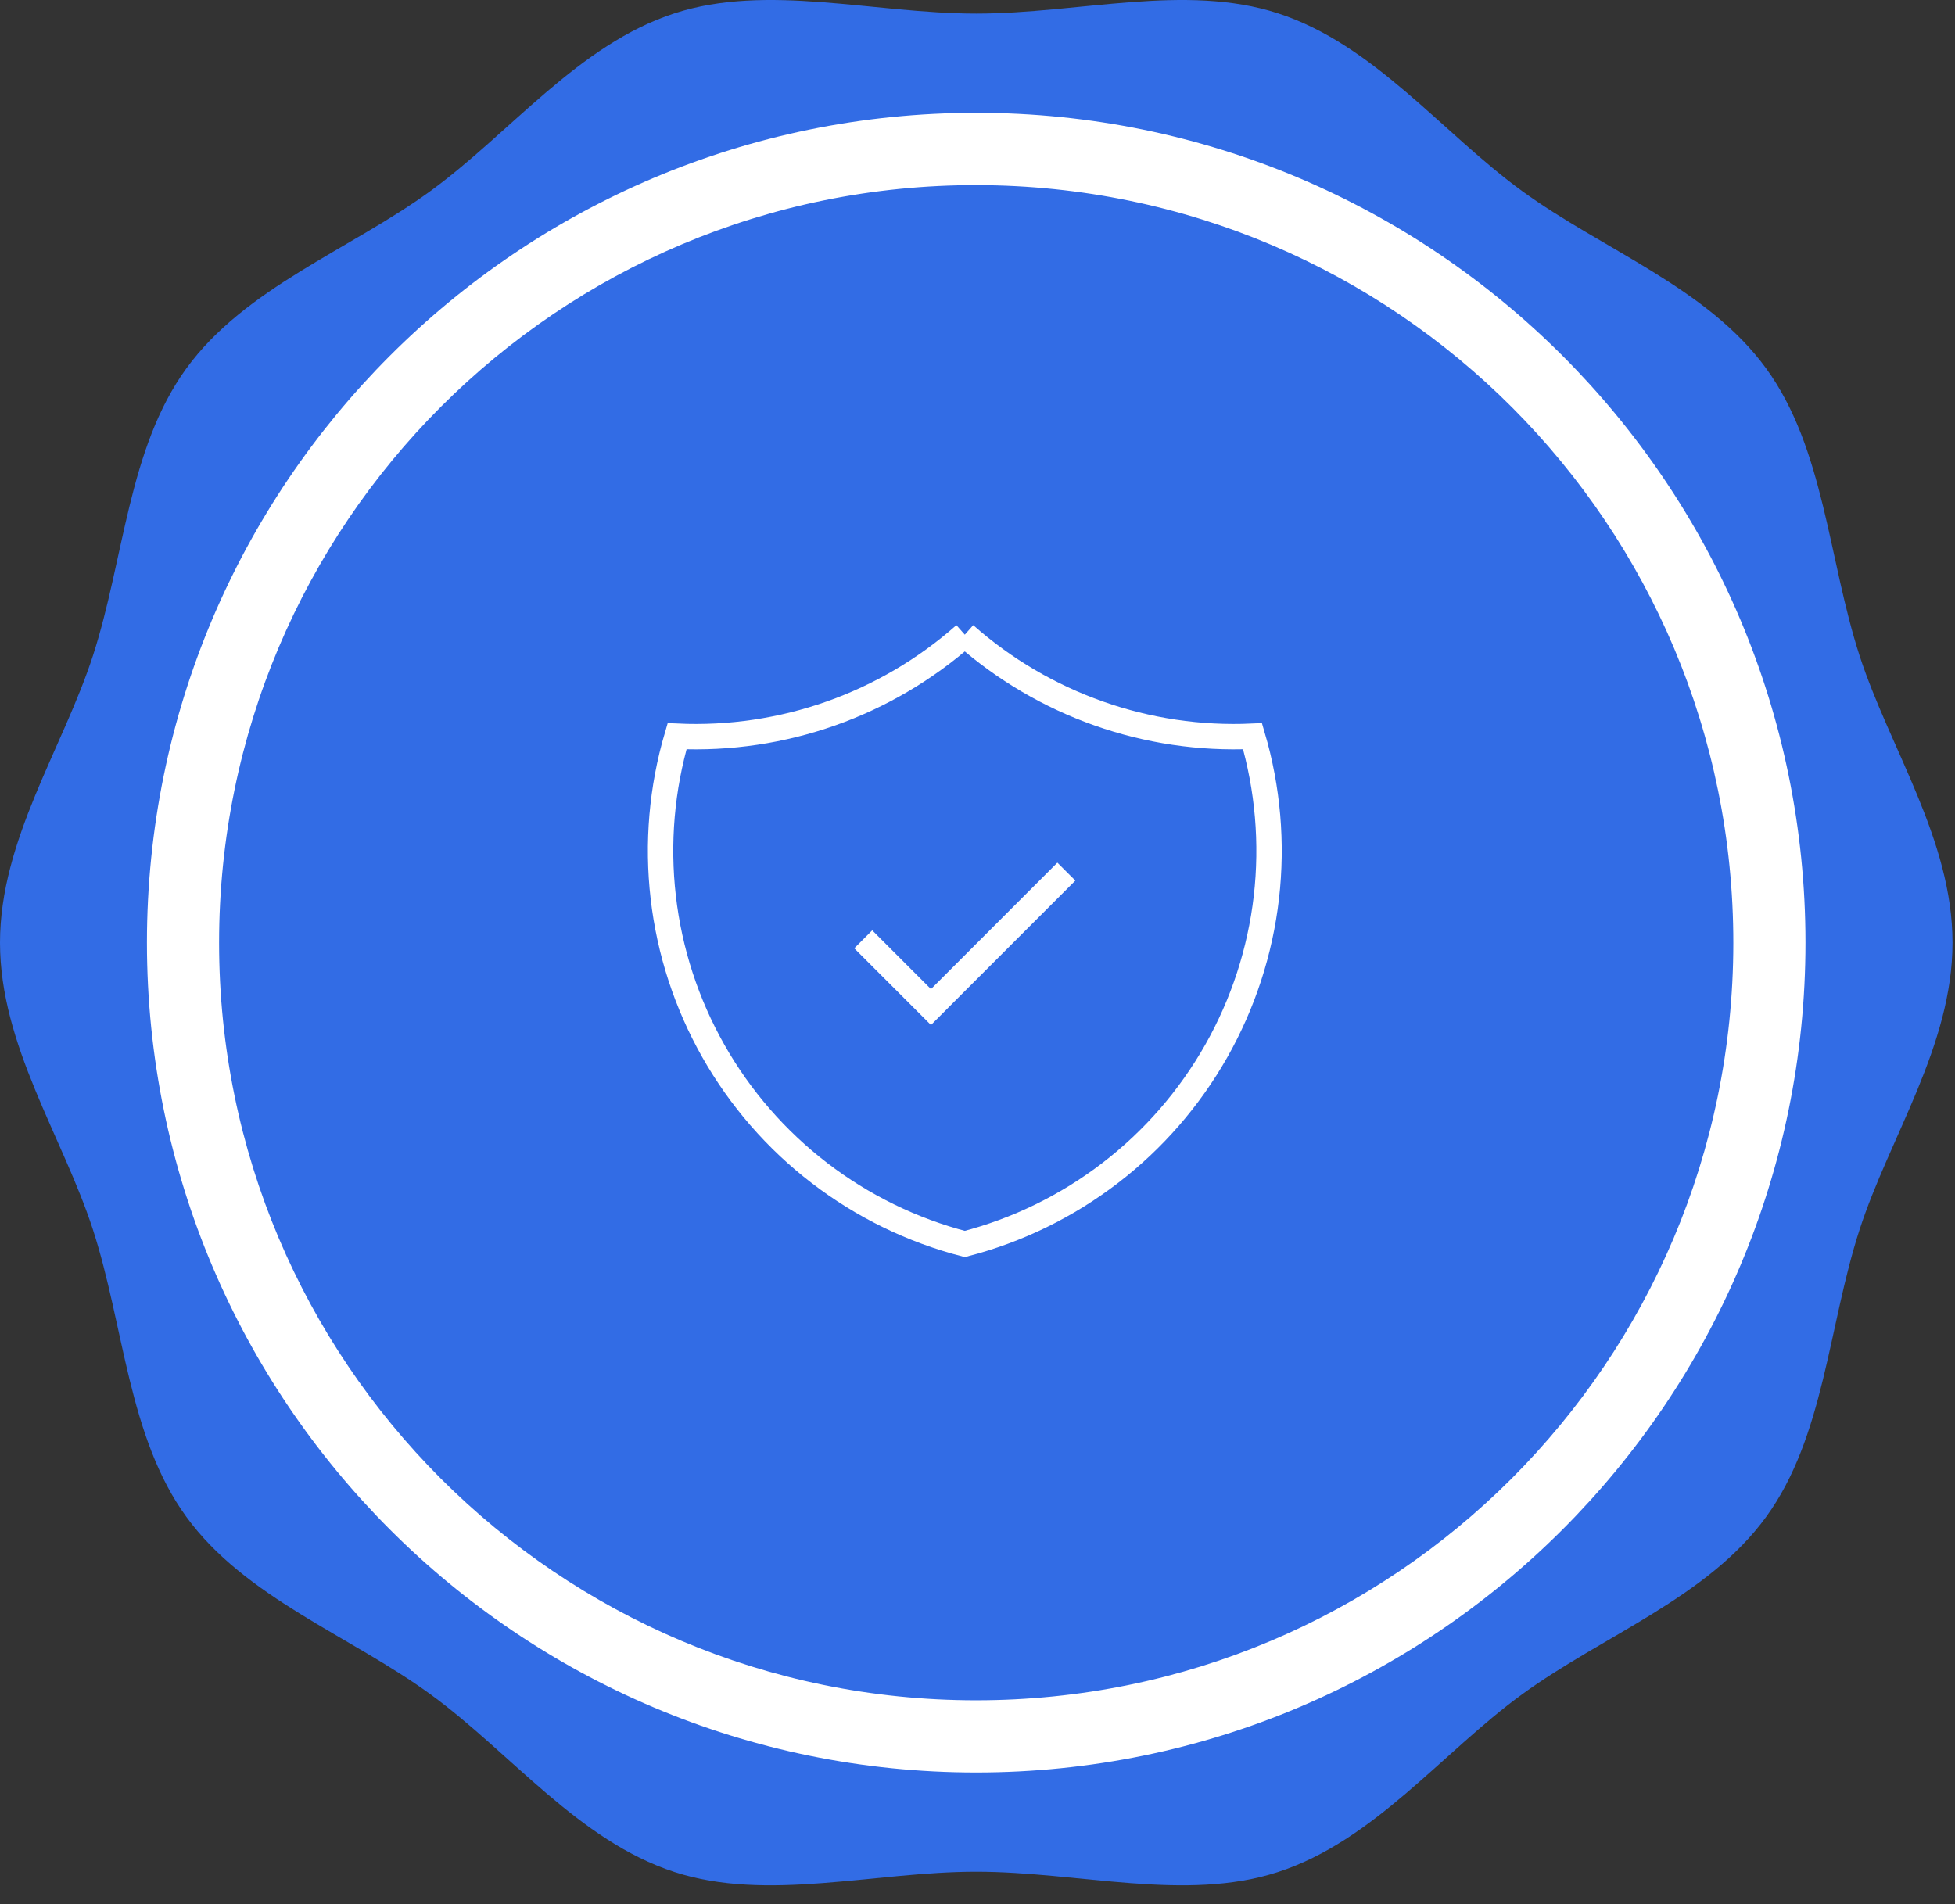
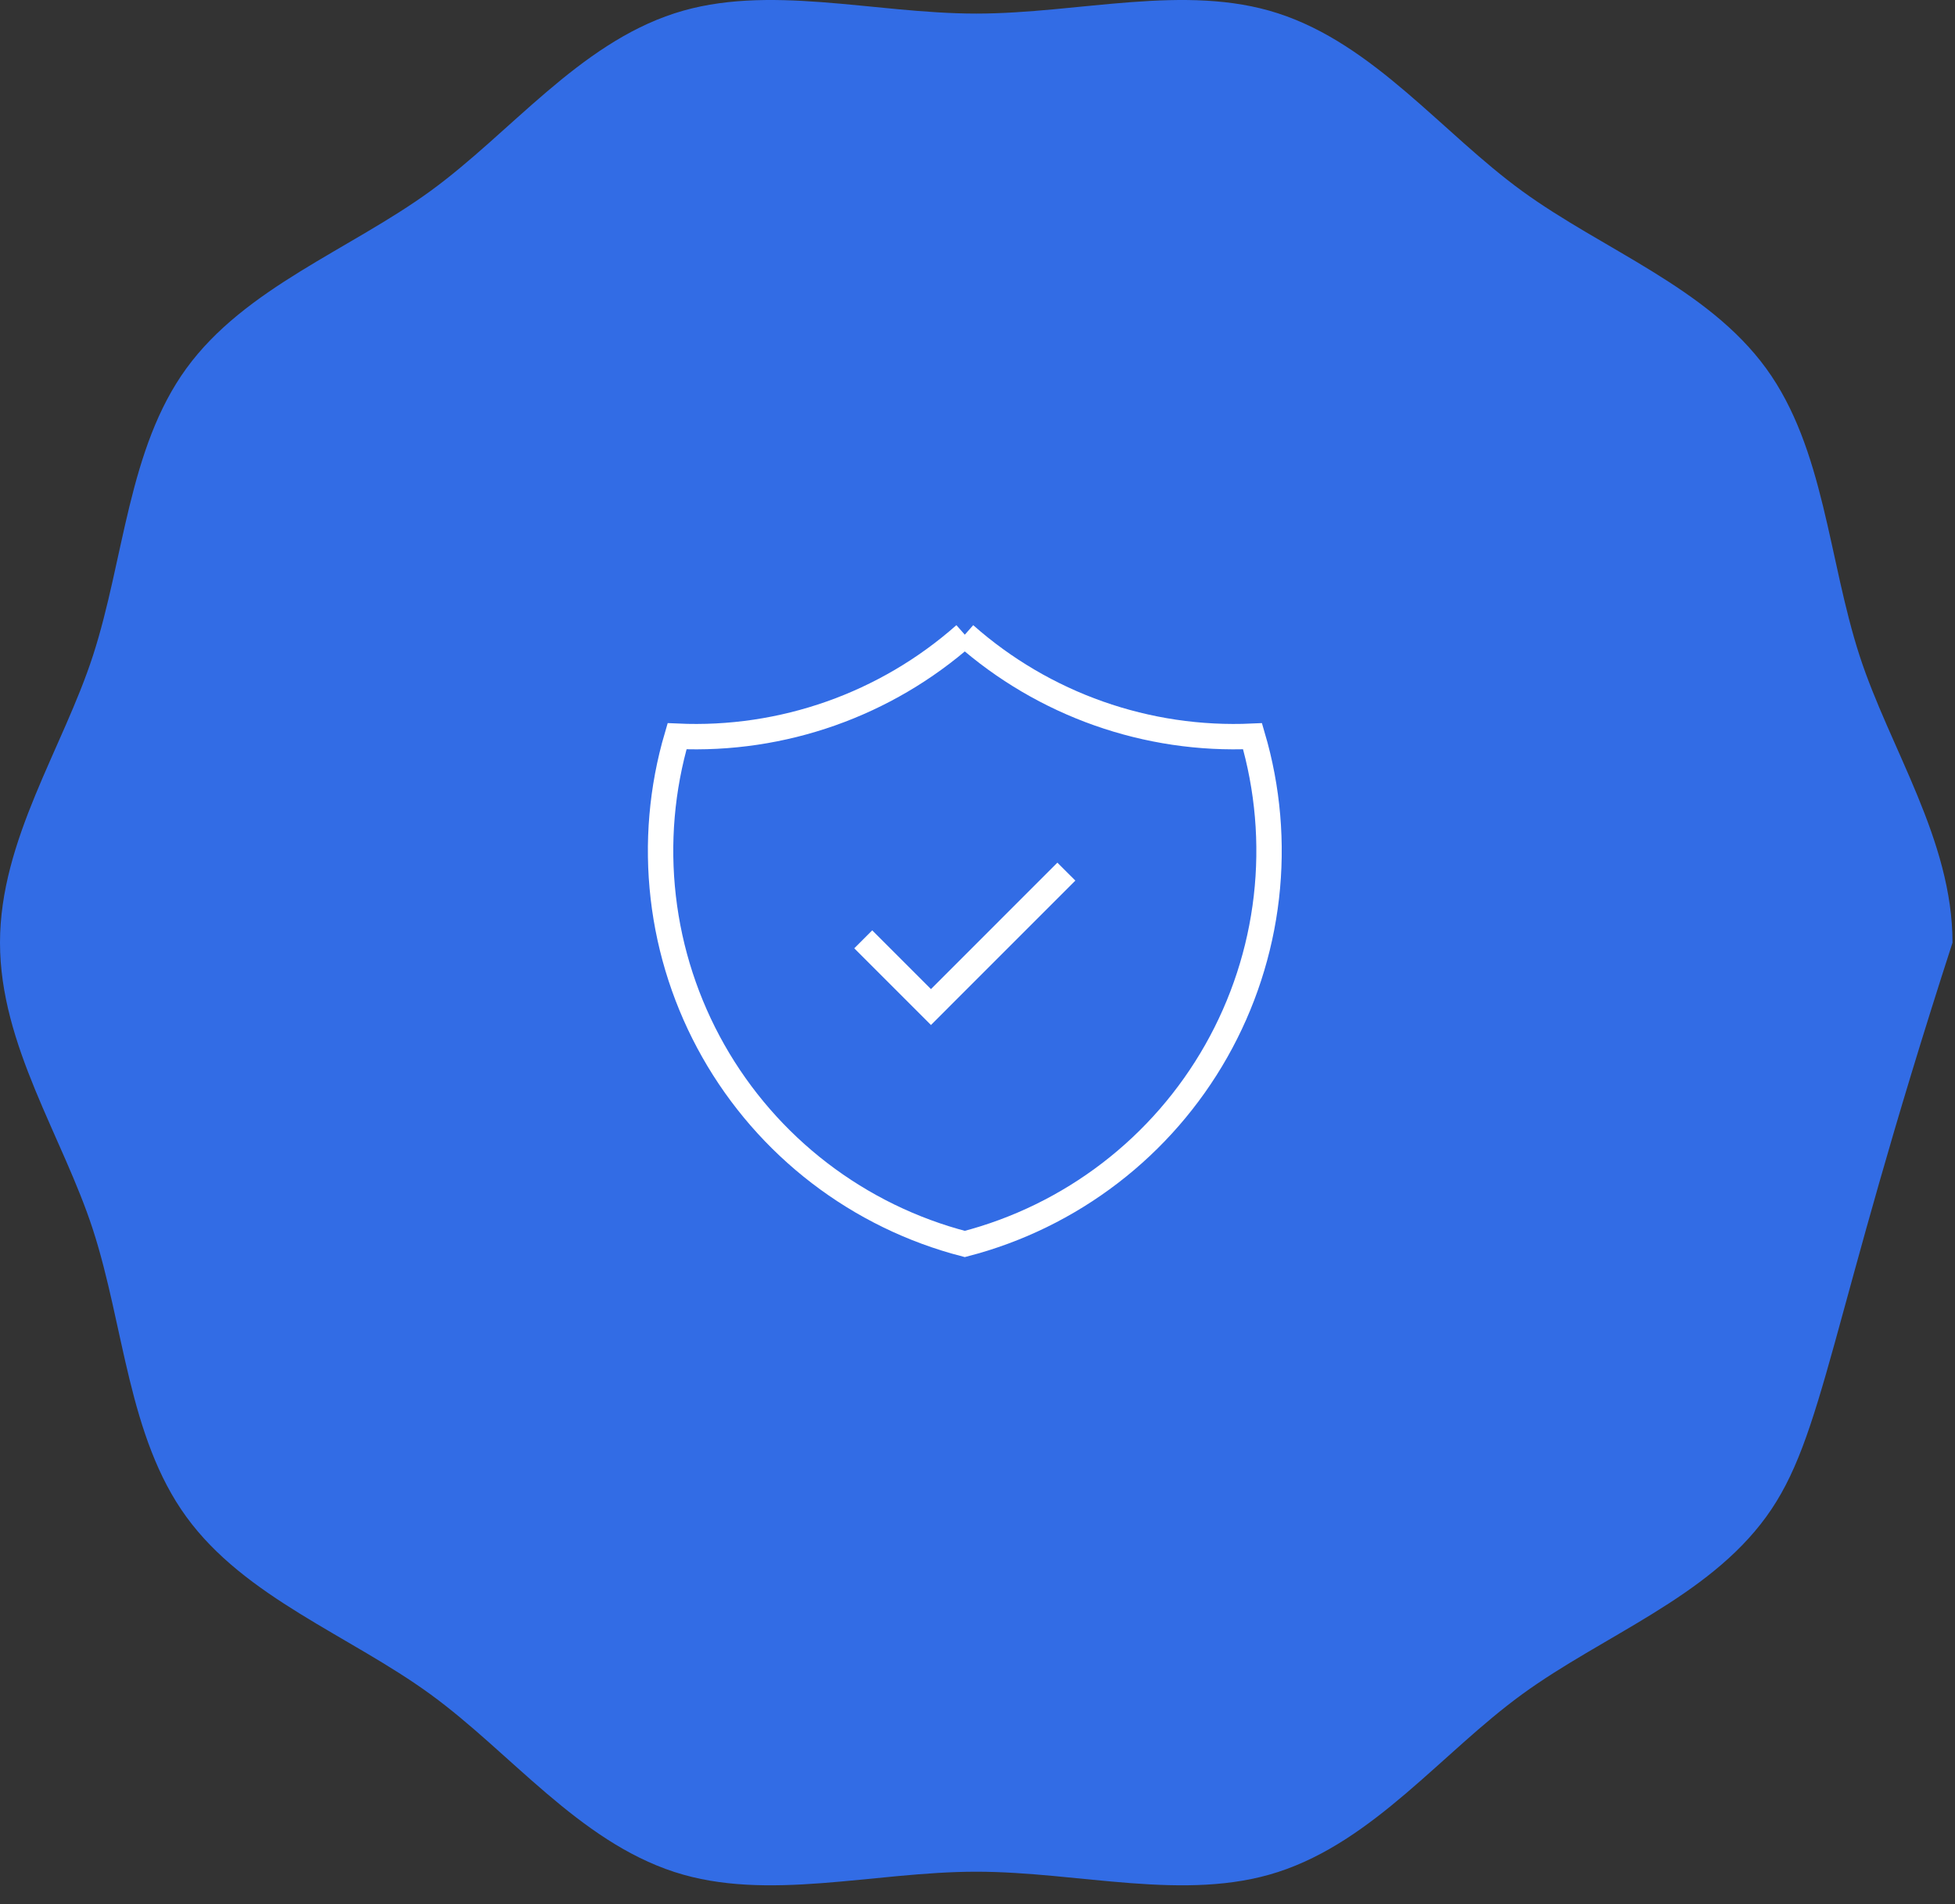
<svg xmlns="http://www.w3.org/2000/svg" width="77" height="75" viewBox="0 0 77 75" fill="none">
  <rect x="0" y="0" width="77" height="75" fill="#333333" stroke="none" />
  <g clipPath="url(#clip0_0_260)">
-     <path d="M76.902 37.131C76.902 41.181 74.424 44.789 73.24 48.44C72.012 52.227 71.855 56.596 69.562 59.749C67.247 62.933 63.129 64.422 59.947 66.74C56.796 69.034 54.121 72.507 50.337 73.738C46.686 74.924 42.497 73.726 38.451 73.726C34.405 73.726 30.217 74.924 26.566 73.738C22.782 72.507 20.106 69.034 16.956 66.74C13.774 64.422 9.655 62.933 7.34 59.749C5.047 56.597 4.89 52.228 3.662 48.44C2.477 44.785 0 41.177 0 37.131C0 33.085 2.479 29.472 3.662 25.822C4.89 22.034 5.047 17.666 7.34 14.512C9.655 11.329 13.774 9.839 16.956 7.523C20.106 5.229 22.782 1.754 26.566 0.525C30.217 -0.662 34.405 0.535 38.451 0.535C42.497 0.535 46.686 -0.662 50.336 0.525C54.121 1.754 56.796 5.229 59.947 7.523C63.129 9.839 67.247 11.329 69.562 14.512C71.855 17.666 72.012 22.034 73.24 25.822C74.424 29.472 76.902 33.081 76.902 37.131Z" fill="#326CE5" />
-     <path d="M38.449 4.443C20.411 4.443 5.787 19.078 5.787 37.13C5.787 55.183 20.411 69.818 38.449 69.818C56.488 69.818 71.111 55.187 71.111 37.13C71.111 19.074 56.488 4.443 38.449 4.443ZM38.441 66.974C21.968 66.974 8.632 53.622 8.629 37.136C8.629 20.632 21.999 7.261 38.484 7.292C54.968 7.324 68.284 20.675 68.269 37.159C68.254 53.643 54.914 66.979 38.441 66.974Z" fill="white" />
+     <path d="M76.902 37.131C72.012 52.227 71.855 56.596 69.562 59.749C67.247 62.933 63.129 64.422 59.947 66.74C56.796 69.034 54.121 72.507 50.337 73.738C46.686 74.924 42.497 73.726 38.451 73.726C34.405 73.726 30.217 74.924 26.566 73.738C22.782 72.507 20.106 69.034 16.956 66.74C13.774 64.422 9.655 62.933 7.34 59.749C5.047 56.597 4.89 52.228 3.662 48.44C2.477 44.785 0 41.177 0 37.131C0 33.085 2.479 29.472 3.662 25.822C4.89 22.034 5.047 17.666 7.34 14.512C9.655 11.329 13.774 9.839 16.956 7.523C20.106 5.229 22.782 1.754 26.566 0.525C30.217 -0.662 34.405 0.535 38.451 0.535C42.497 0.535 46.686 -0.662 50.336 0.525C54.121 1.754 56.796 5.229 59.947 7.523C63.129 9.839 67.247 11.329 69.562 14.512C71.855 17.666 72.012 22.034 73.24 25.822C74.424 29.472 76.902 33.081 76.902 37.131Z" fill="#326CE5" />
    <path d="M34 37L36.667 39.667L42 34.333" stroke="white" strokeWidth="2.5" strokeLinecap="round" strokeLinejoin="round" />
    <path d="M38 25C41.114 27.755 45.179 29.19 49.333 29C49.938 31.057 50.123 33.215 49.878 35.346C49.632 37.476 48.961 39.535 47.903 41.401C46.846 43.266 45.425 44.901 43.723 46.206C42.022 47.511 40.076 48.462 38 49C35.924 48.462 33.978 47.511 32.277 46.206C30.576 44.901 29.154 43.266 28.097 41.401C27.04 39.535 26.368 37.476 26.123 35.346C25.877 33.215 26.062 31.057 26.667 29C30.821 29.19 34.886 27.755 38 25" stroke="white" strokeWidth="2.5" strokeLinecap="round" strokeLinejoin="round" />
  </g>
  <defs>
    <clipPath id="clip0_0_260">
      <rect width="76.902" height="74.262" fill="white" />
    </clipPath>
  </defs>
</svg>